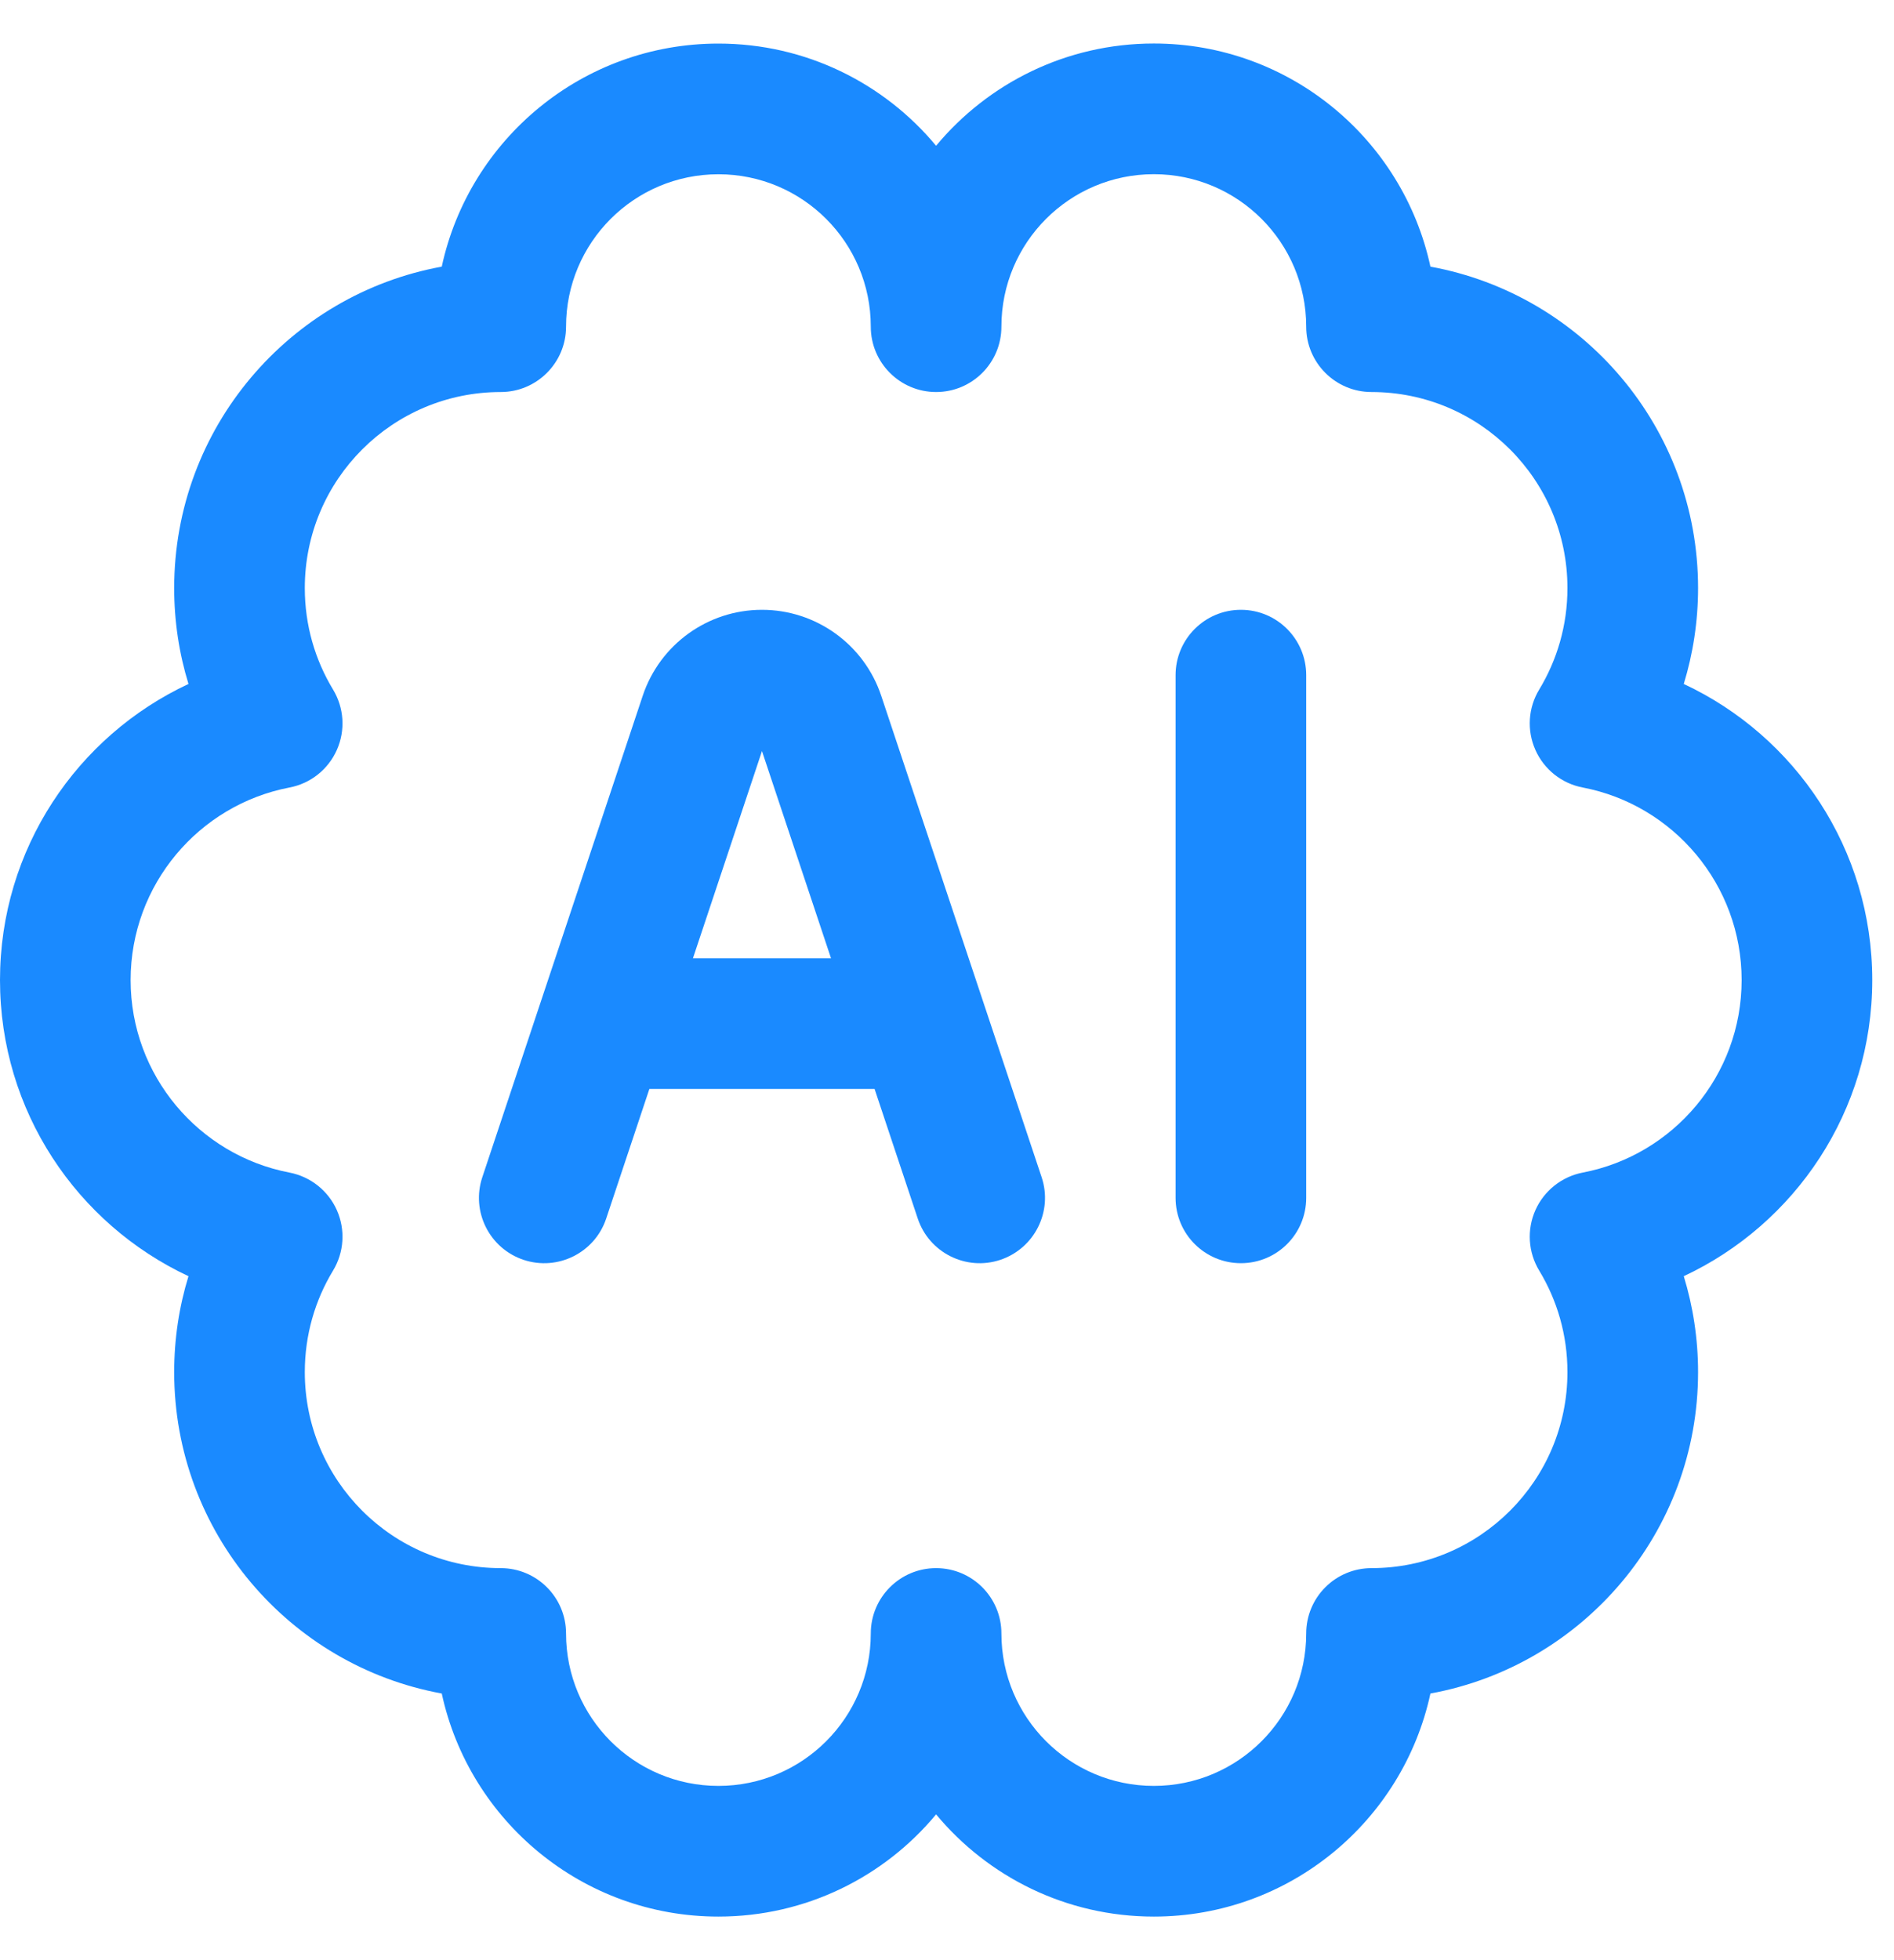
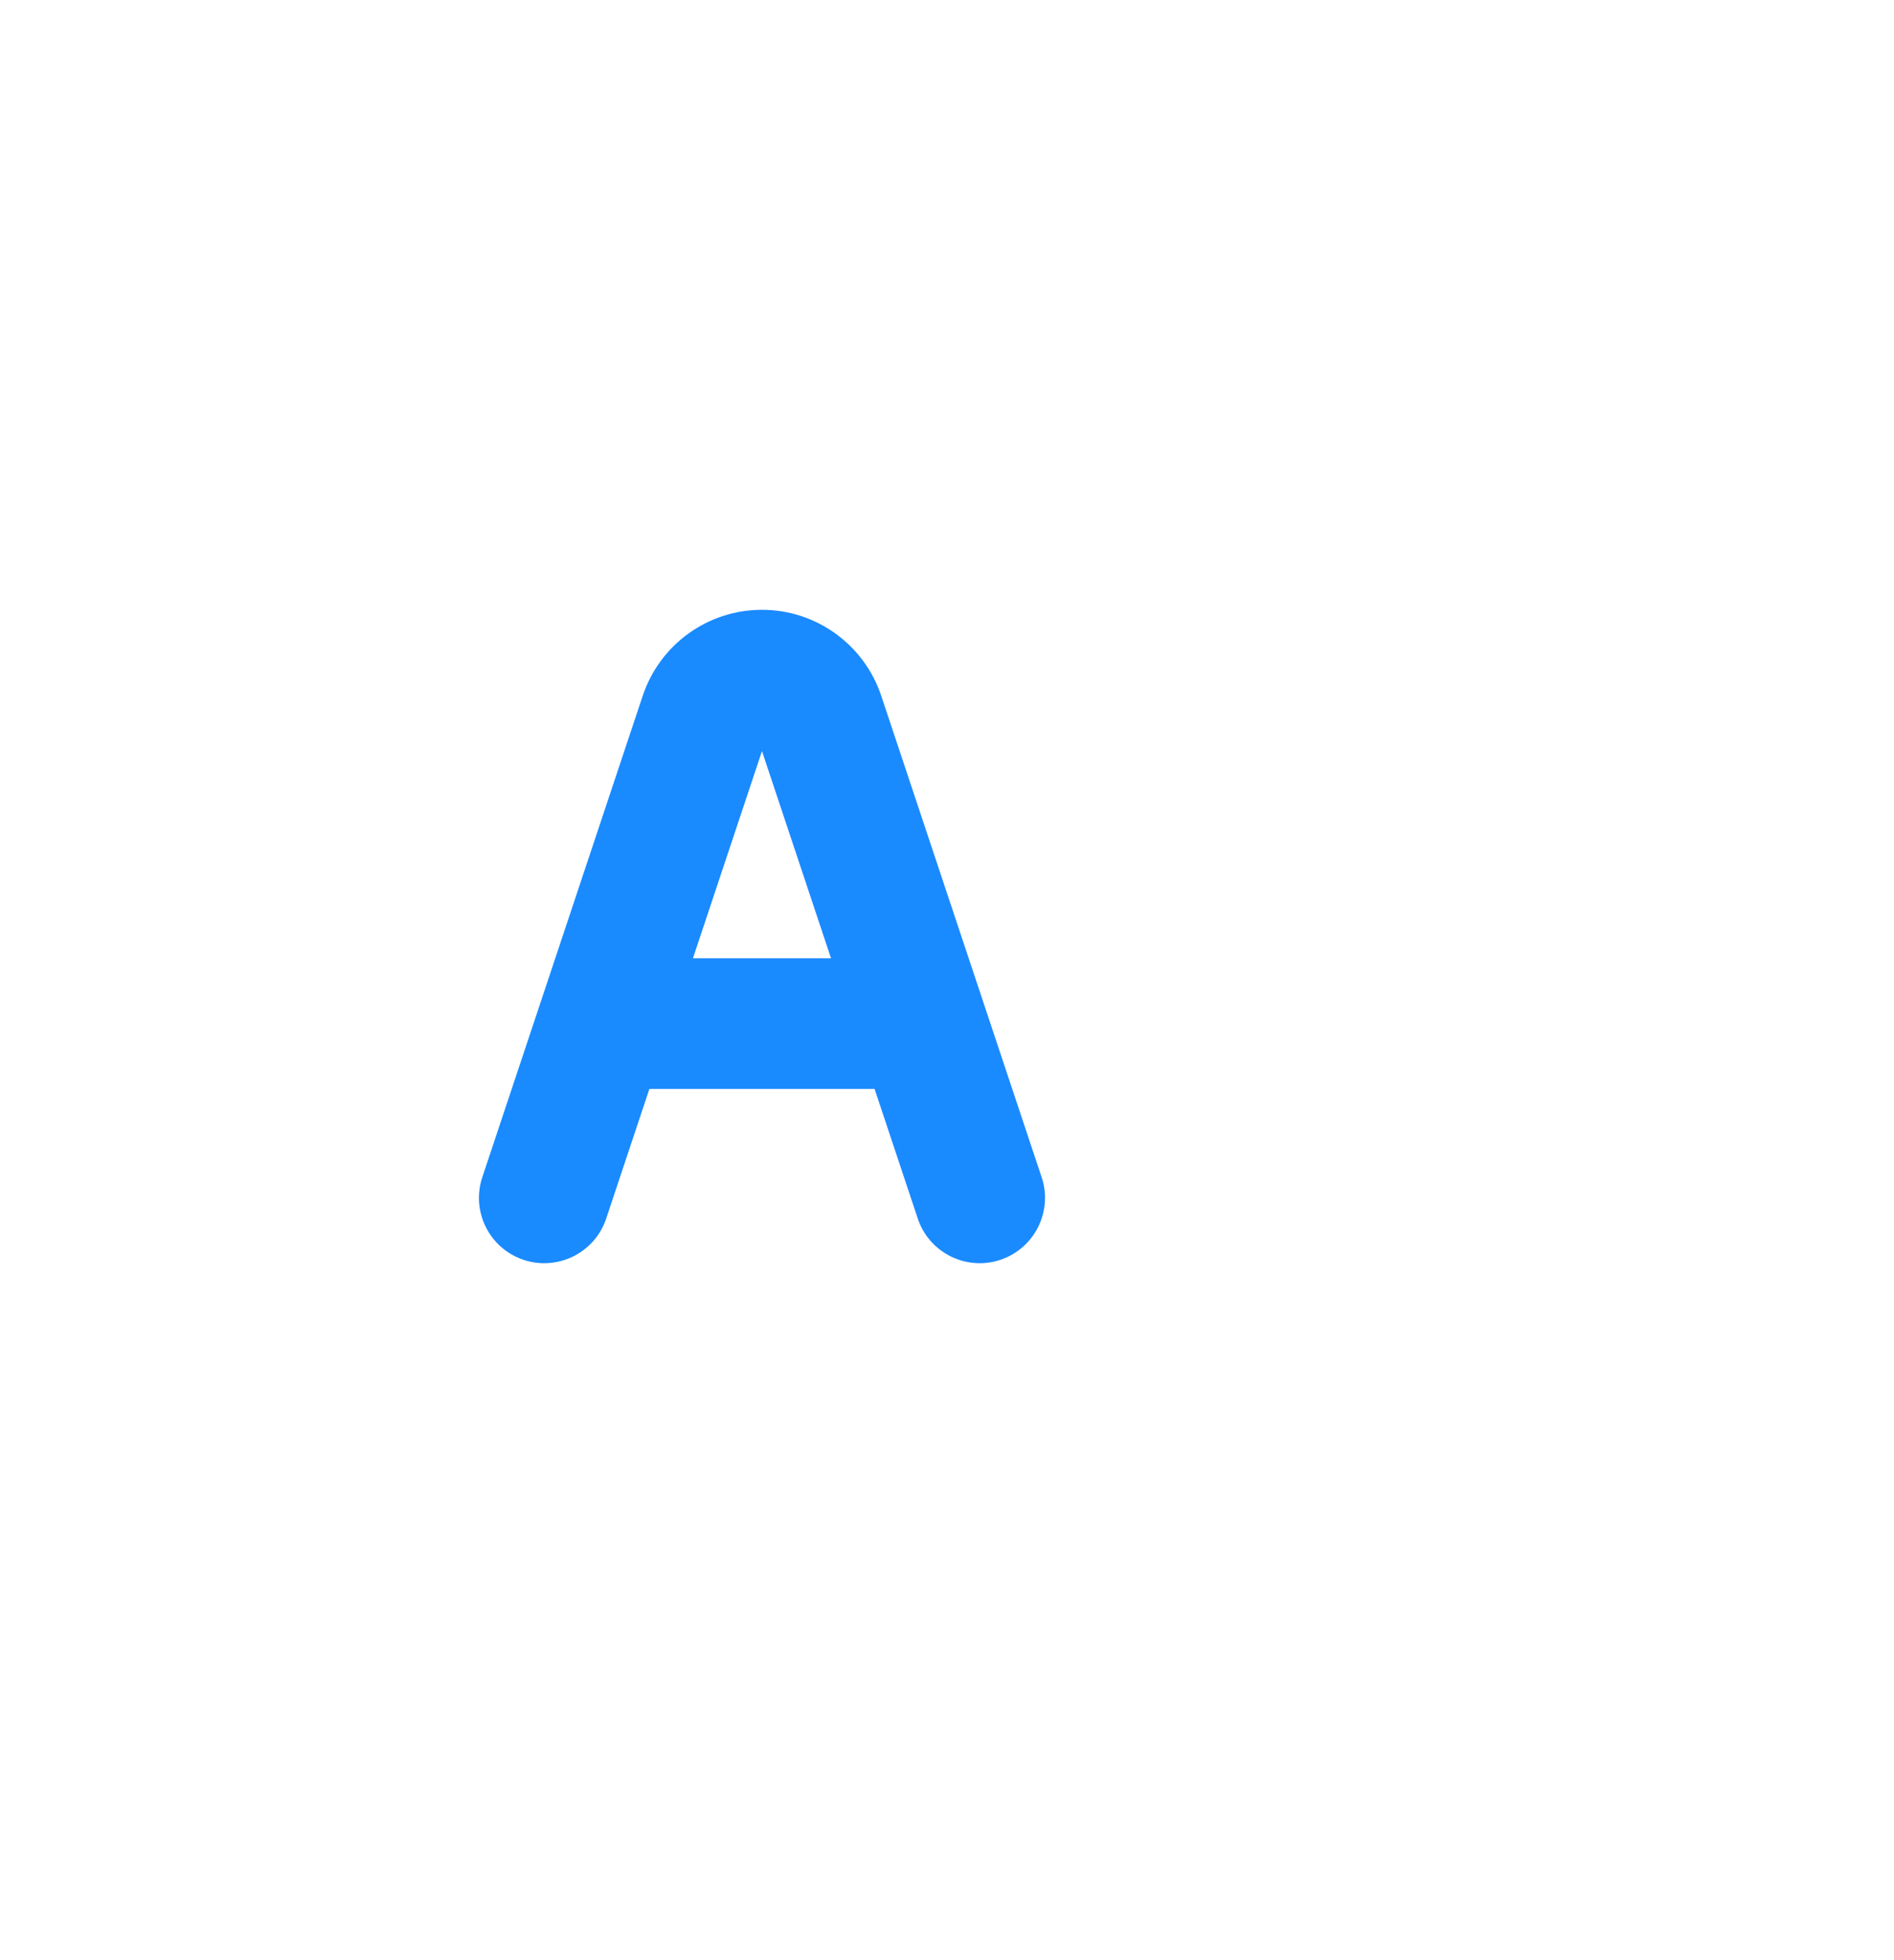
<svg xmlns="http://www.w3.org/2000/svg" width="29" height="30" viewBox="0 0 29 30" fill="none">
  <path fill-rule="evenodd" clip-rule="evenodd" d="M11.667 9.333C10.838 9.333 10.103 9.863 9.841 10.649L7.385 18.017C7.21 18.541 7.493 19.107 8.017 19.282C8.541 19.456 9.108 19.173 9.282 18.649L9.943 16.666H13.391L14.052 18.649C14.226 19.173 14.793 19.456 15.316 19.282C15.84 19.107 16.124 18.541 15.949 18.017L13.493 10.649C13.231 9.863 12.495 9.333 11.667 9.333ZM11.667 11.495L12.724 14.666H10.61L11.667 11.495Z" fill="#1A8AFF" />
-   <path d="M20 10.333C20 9.781 19.553 9.333 19 9.333C18.448 9.333 18 9.781 18 10.333V18.333C18 18.886 18.448 19.333 19 19.333C19.553 19.333 20 18.886 20 18.333V10.333Z" fill="#1A8AFF" />
-   <path fill-rule="evenodd" clip-rule="evenodd" d="M11 29.333C12.34 29.333 13.539 28.725 14.333 27.769C15.128 28.725 16.326 29.333 17.667 29.333C19.745 29.333 21.481 27.87 21.902 25.919C24.233 25.494 26 23.453 26 21C26 20.49 25.923 19.996 25.781 19.532C27.485 18.735 28.667 17.006 28.667 15C28.667 12.993 27.485 11.264 25.781 10.468C25.923 10.003 26 9.51 26 9C26 6.546 24.233 4.506 21.902 4.081C21.481 2.129 19.745 0.666 17.667 0.666C16.326 0.666 15.128 1.275 14.333 2.231C13.538 1.275 12.34 0.667 11 0.667C8.922 0.667 7.186 2.129 6.764 4.081C4.434 4.506 2.667 6.547 2.667 9C2.667 9.51 2.743 10.003 2.886 10.468C1.181 11.264 0 12.993 0 15C0 17.006 1.181 18.735 2.886 19.532C2.743 19.997 2.667 20.49 2.667 21C2.667 23.453 4.434 25.494 6.764 25.919C7.186 27.87 8.922 29.333 11 29.333ZM15.333 5C15.333 3.711 16.378 2.666 17.667 2.666C18.955 2.666 20 3.711 20 5C20 5.552 20.448 6 21 6C22.657 6 24 7.343 24 9C24 9.57 23.842 10.1 23.568 10.553C23.398 10.832 23.376 11.178 23.509 11.477C23.642 11.777 23.913 11.992 24.235 12.053C25.62 12.318 26.667 13.538 26.667 15C26.667 16.462 25.62 17.681 24.235 17.946C23.913 18.008 23.642 18.223 23.509 18.522C23.376 18.821 23.398 19.167 23.568 19.447C23.842 19.899 24 20.43 24 21C24 22.657 22.657 24 21 24C20.735 24 20.48 24.105 20.293 24.293C20.105 24.48 20 24.735 20 25C20 26.288 18.955 27.333 17.667 27.333C16.378 27.333 15.333 26.288 15.333 25C15.333 24.448 14.886 24 14.333 24C13.781 24 13.333 24.448 13.333 25C13.333 26.288 12.289 27.333 11 27.333C9.711 27.333 8.667 26.288 8.667 25C8.667 24.448 8.219 24 7.667 24C6.01 24 4.667 22.657 4.667 21C4.667 20.43 4.825 19.899 5.099 19.447C5.269 19.167 5.291 18.822 5.158 18.522C5.025 18.223 4.754 18.008 4.432 17.946C3.047 17.681 2 16.462 2 15C2 13.538 3.047 12.318 4.432 12.053C4.754 11.992 5.025 11.777 5.158 11.477C5.291 11.178 5.269 10.833 5.099 10.553C4.825 10.1 4.667 9.57 4.667 9C4.667 7.343 6.01 6 7.667 6C8.219 6 8.667 5.552 8.667 5C8.667 3.711 9.711 2.667 11 2.667C12.289 2.667 13.333 3.711 13.333 5C13.333 5.552 13.781 6 14.333 6C14.886 6 15.333 5.552 15.333 5Z" fill="#1A8AFF" />
</svg>